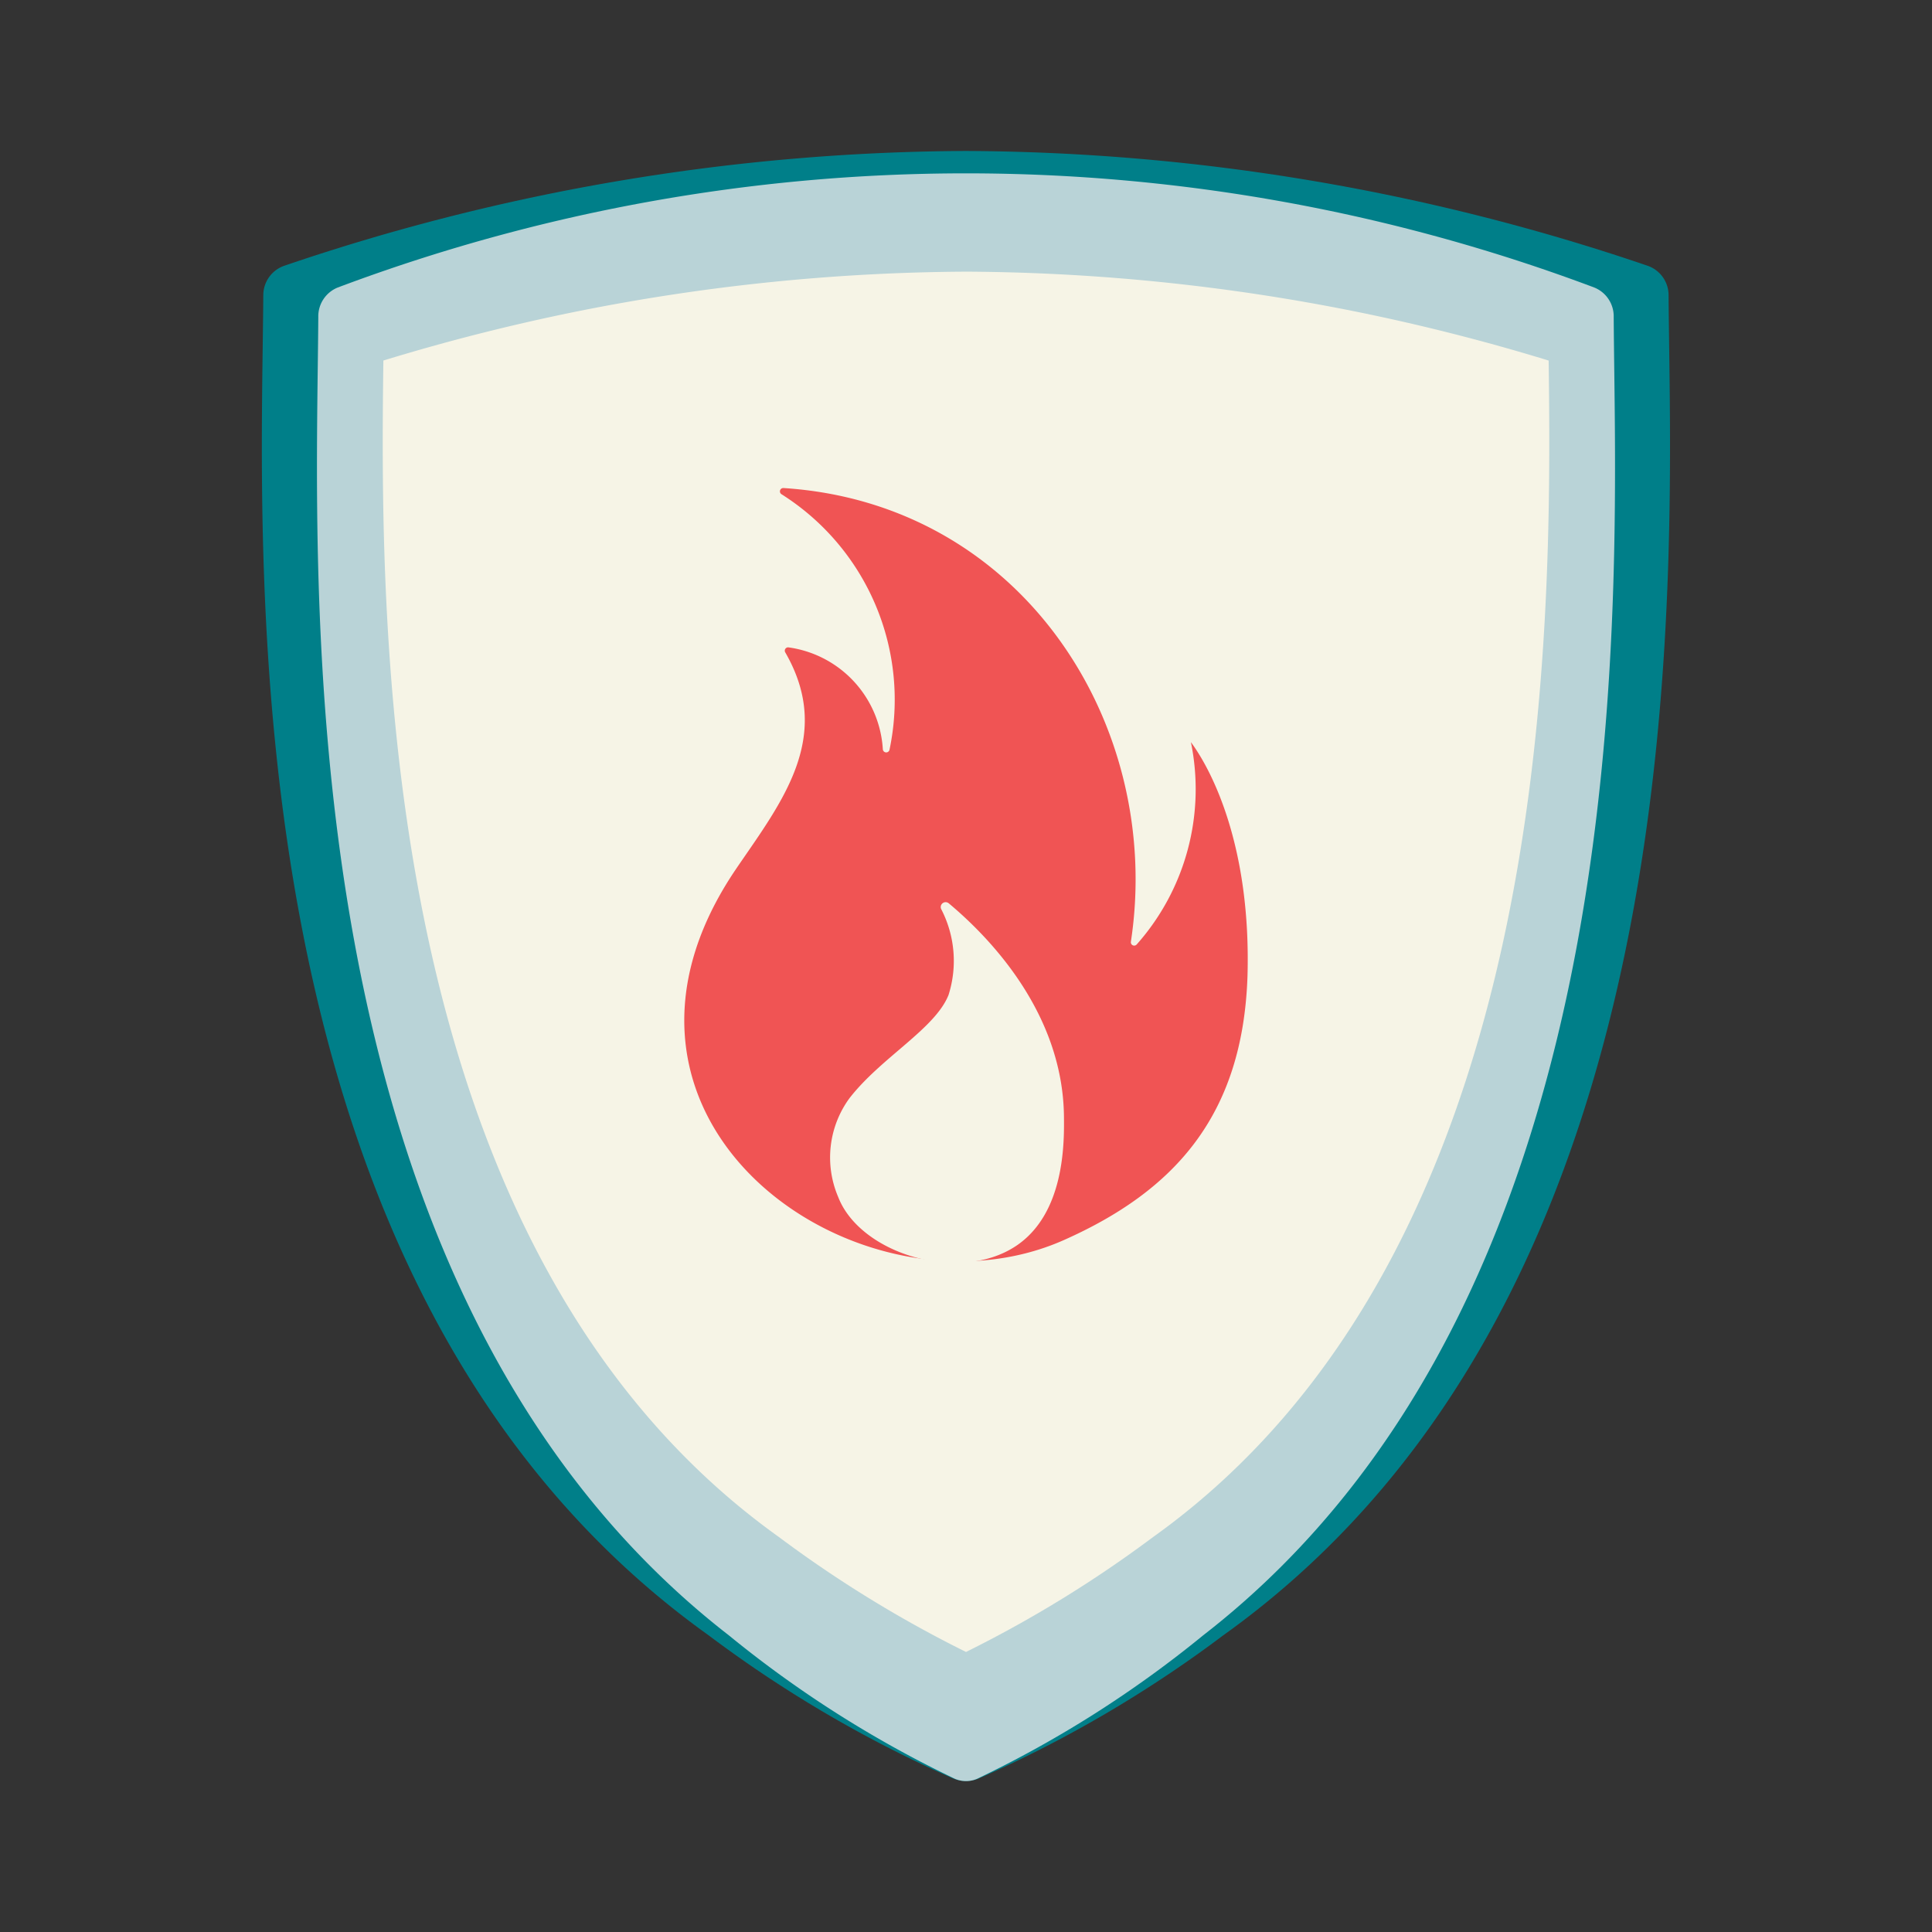
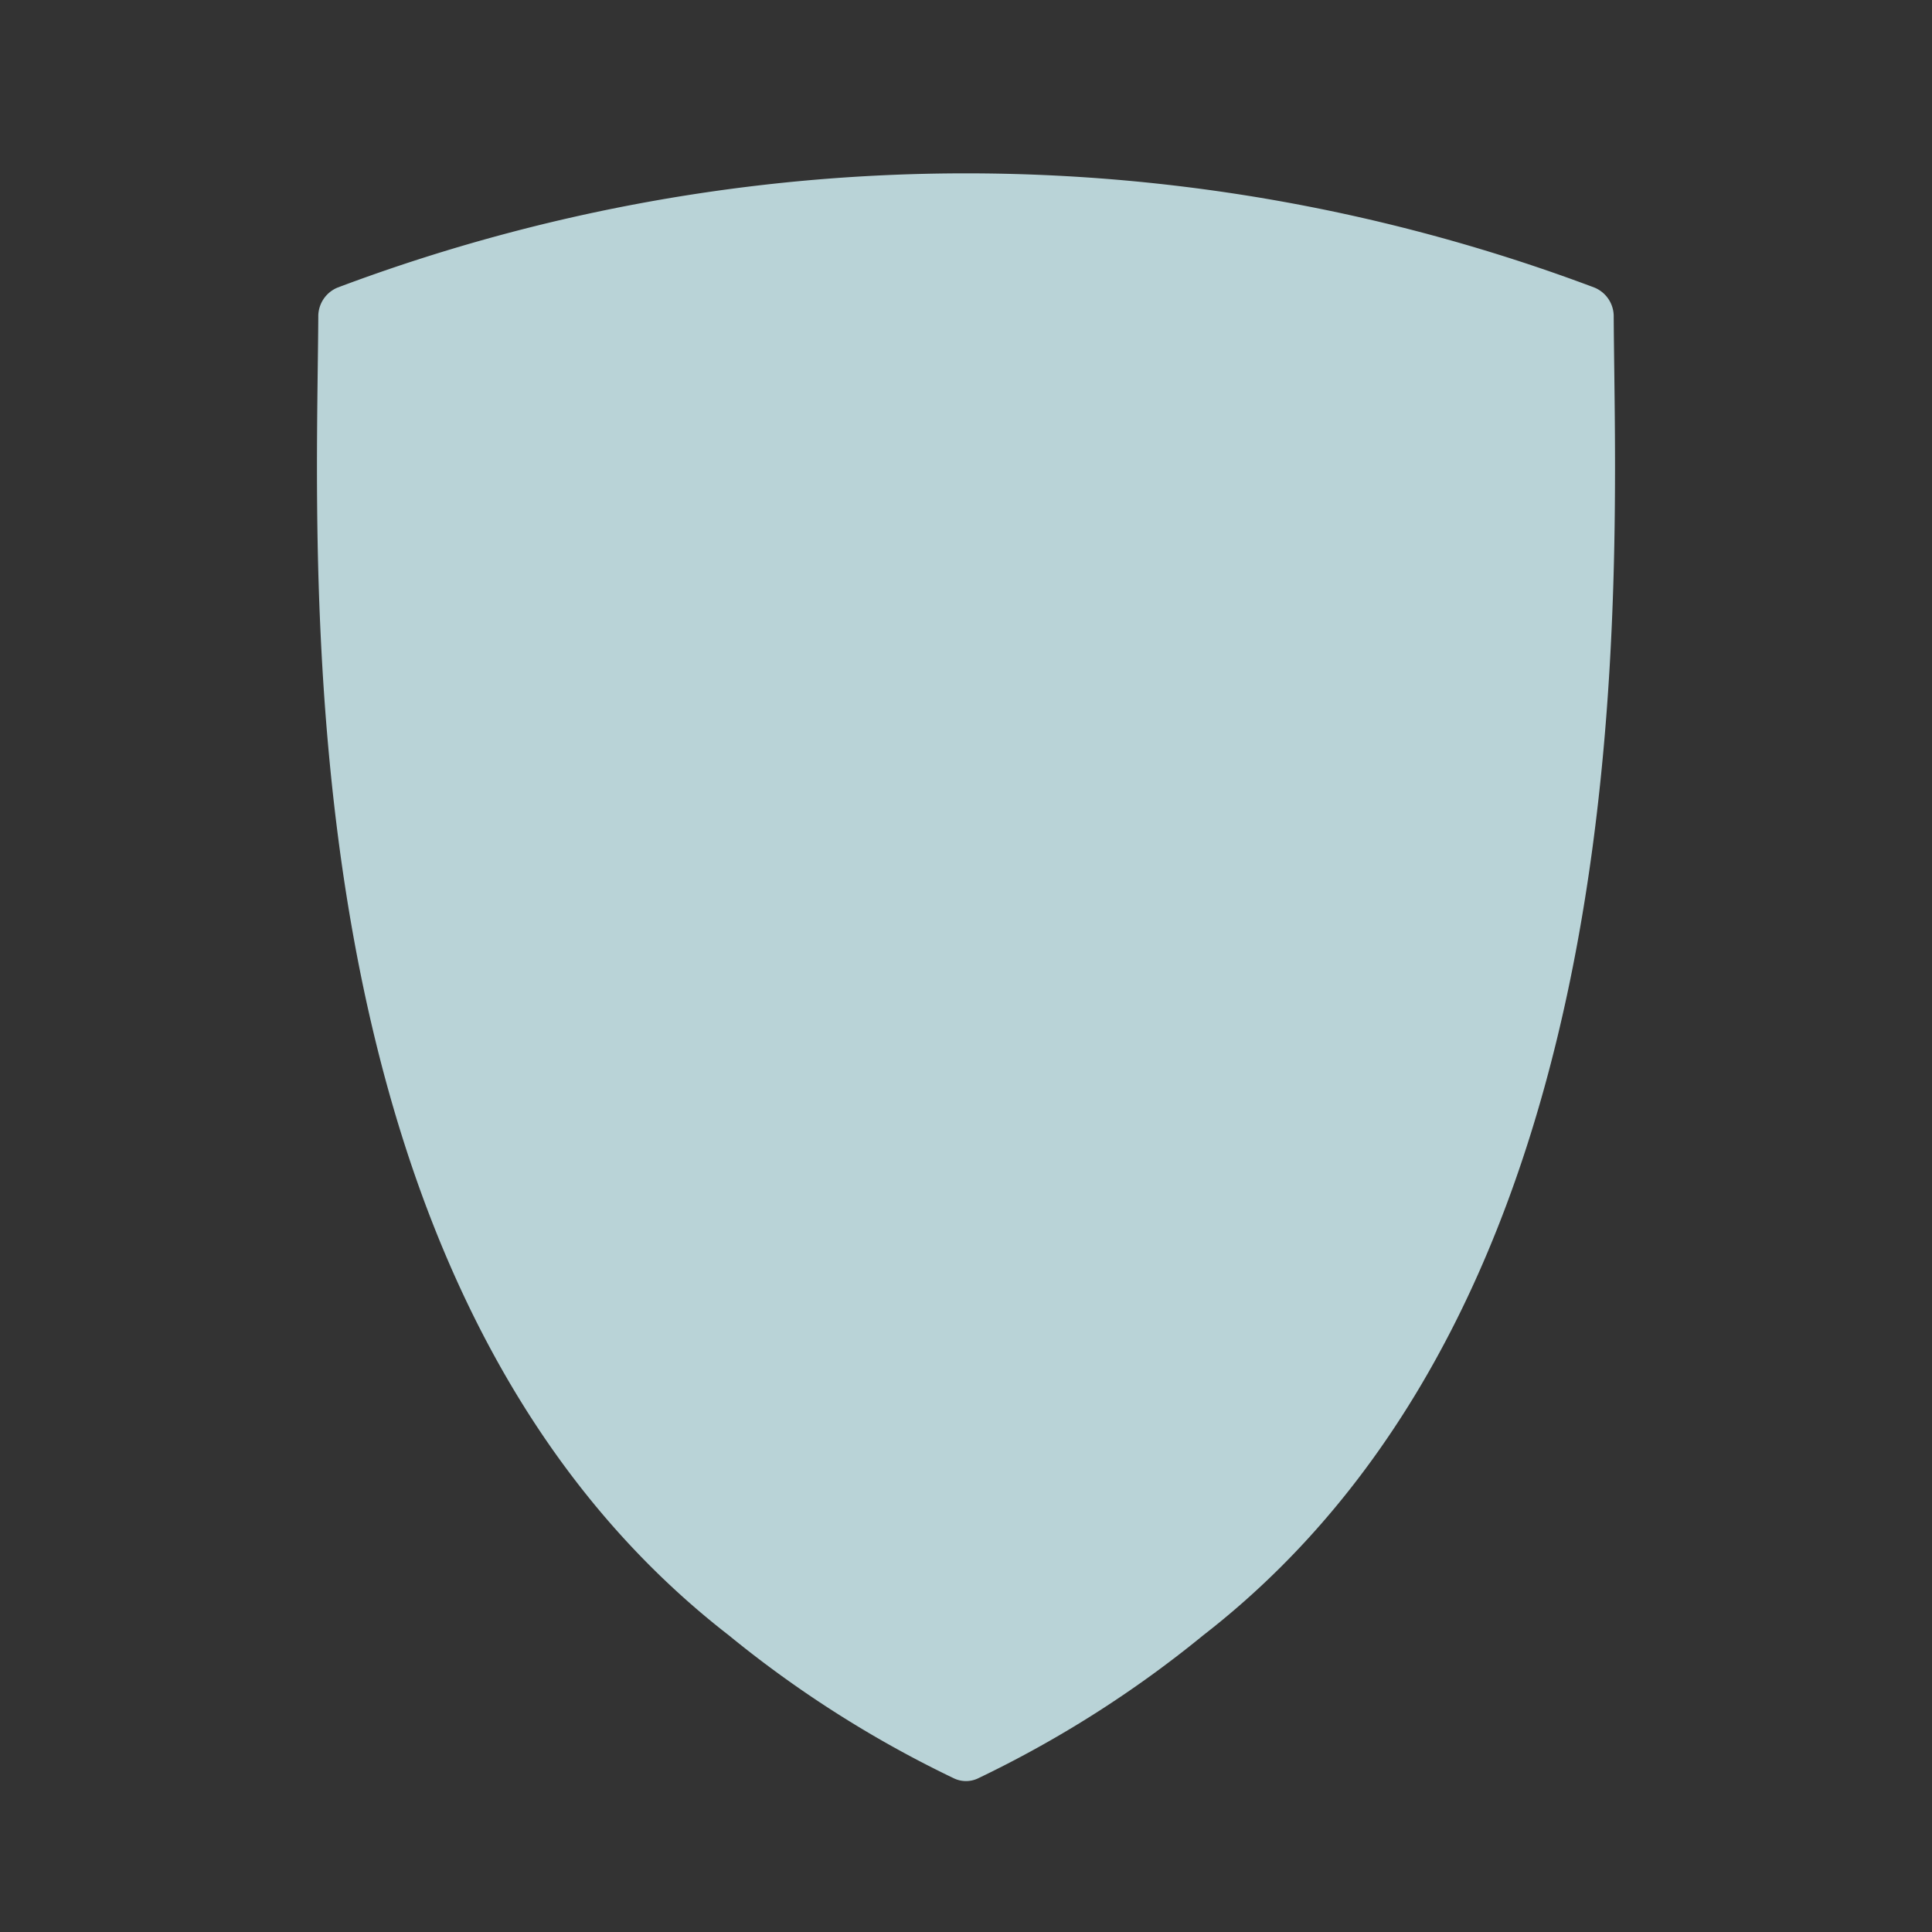
<svg xmlns="http://www.w3.org/2000/svg" height="24" viewBox="0 0 64 64" width="24">
  <rect x="0" y="0" width="64" height="64" fill="#333333" stroke="none" />
  <g id="Fire_Insurance" data-name="Fire Insurance">
-     <path d="m31.584 58.918a1.088 1.088 0 0 0 .831 0 40.832 40.832 0 0 0 8.107-4.746c16.125-11.528 14.809-35.758 14.752-44.393a1.032 1.032 0 0 0 -.697-.976 70.839 70.839 0 0 0 -22.579-3.802 70.839 70.839 0 0 0 -22.579 3.802 1.032 1.032 0 0 0 -.697.976c-.057 8.635-1.372 32.865 14.752 44.393a40.832 40.832 0 0 0 8.107 4.746z" fill="#007f89" />
    <path d="m31.617 58.918a.931.931 0 0 0 .766 0 37.103 37.103 0 0 0 7.474-4.746c14.864-11.528 13.652-35.036 13.599-43.671a1.029 1.029 0 0 0 -.642-.976 59.154 59.154 0 0 0 -41.628 0 1.029 1.029 0 0 0 -.642.976c-.053 8.635-1.265 32.144 13.599 43.671a37.103 37.103 0 0 0 7.474 4.746z" fill="#b9d3d7" />
-     <path d="m32 54.723a40.037 40.037 0 0 1 -6.195-3.805c-13.265-9.482-13.226-29.807-13.105-38.975 2.124-.651 4.293-1.2 6.466-1.637a67.072 67.072 0 0 1 12.854-1.307 66.988 66.988 0 0 1 12.815 1.307c2.172.437 4.339.985 6.466 1.638.12 9.167.159 29.491-13.104 38.973a39.968 39.968 0 0 1 -6.196 3.806z" fill="#f6f4e6" />
-     <path d="m24.406 28.75c1.51-2.208 3.212-4.357 1.606-7.14a.11.11 0 0 1 .113-.164 3.626 3.626 0 0 1 3.12 3.375.112.112 0 0 0 .221.016 8.049 8.049 0 0 0 -3.579-8.466.111.111 0 0 1 .069-.204c7.938.512 12.592 7.889 11.506 15.03a.111.111 0 0 0 .197.085 7.748 7.748 0 0 0 1.791-6.698c.714.964 1.996 3.492 1.875 7.75-.155 4.651-2.452 7.127-6.074 8.741-6.69 2.98-16.626-3.871-10.845-12.324z" fill="#f05454" />
-     <path d="m33.645 41.282c1.631-1.077 1.609-3.432 1.6-4.291-.034-3.499-2.557-6.016-3.818-7.069a.162.162 0 0 0 -.252.187 3.729 3.729 0 0 1 .246 2.852c-.449 1.125-2.234 2.067-3.283 3.421a3.327 3.327 0 0 0 -.373 3.267c.726 1.885 3.998 2.875 5.879 1.633z" fill="#f6f4e6" />
  </g>
</svg>